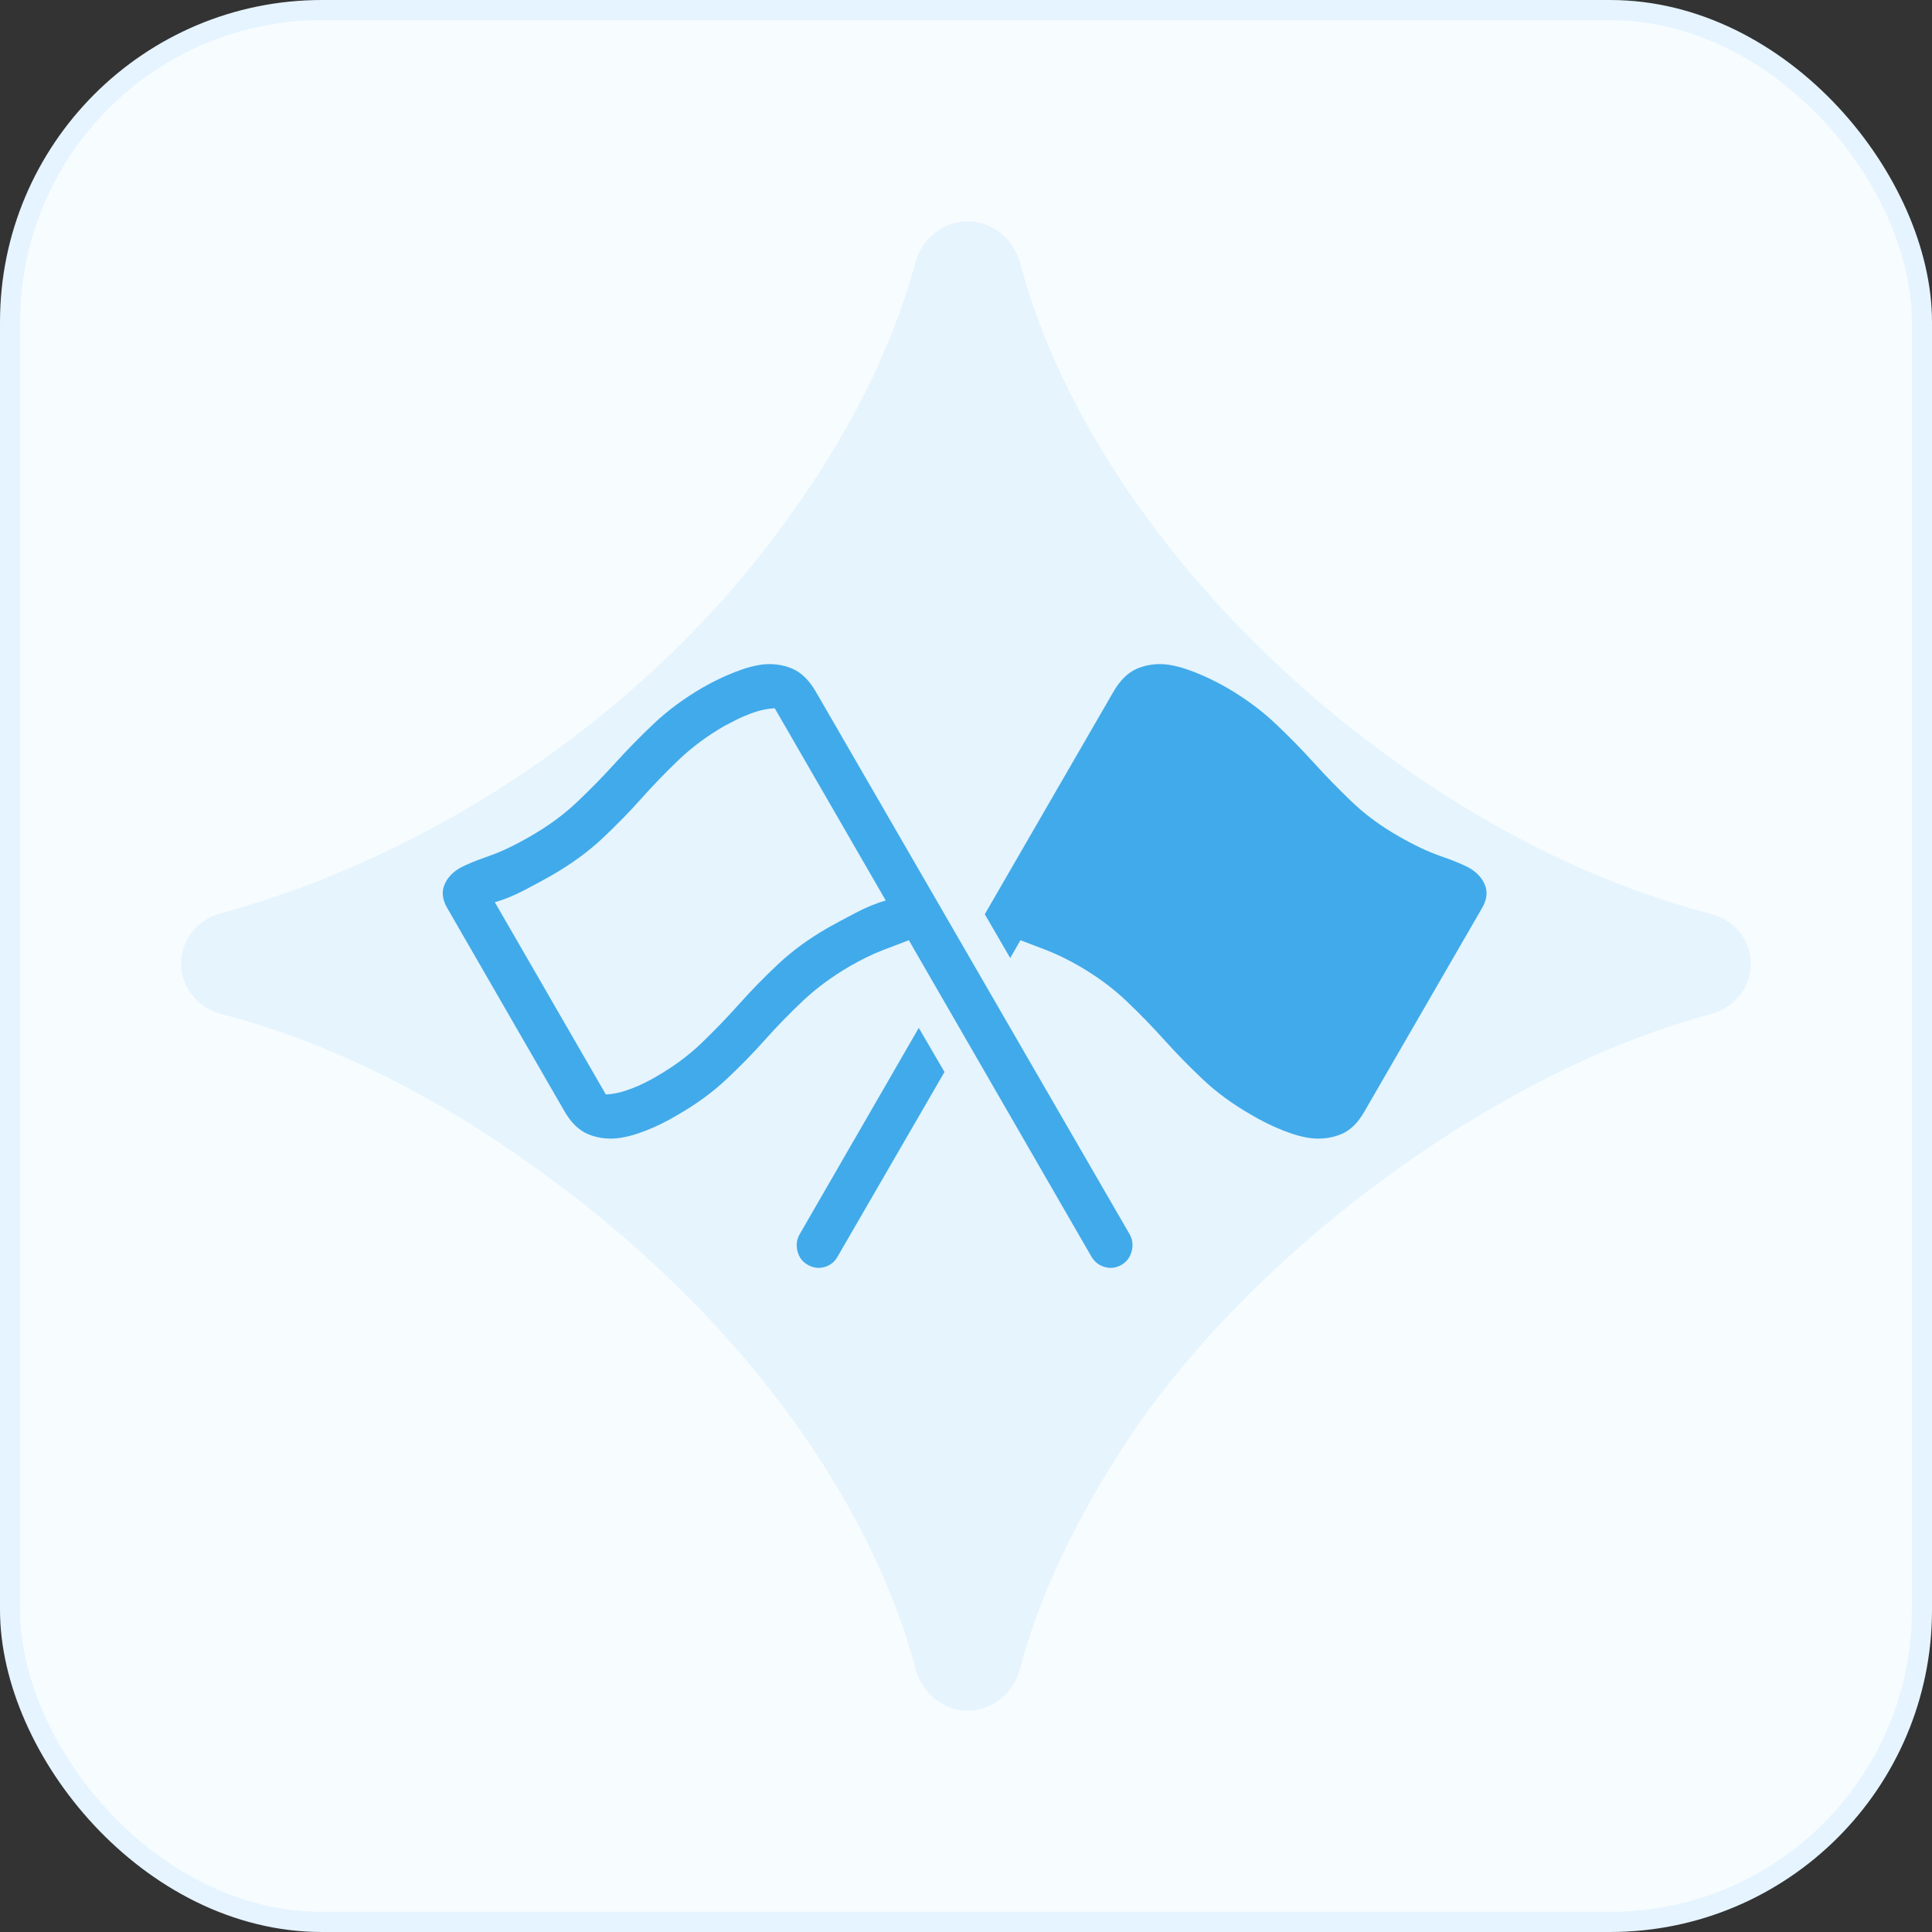
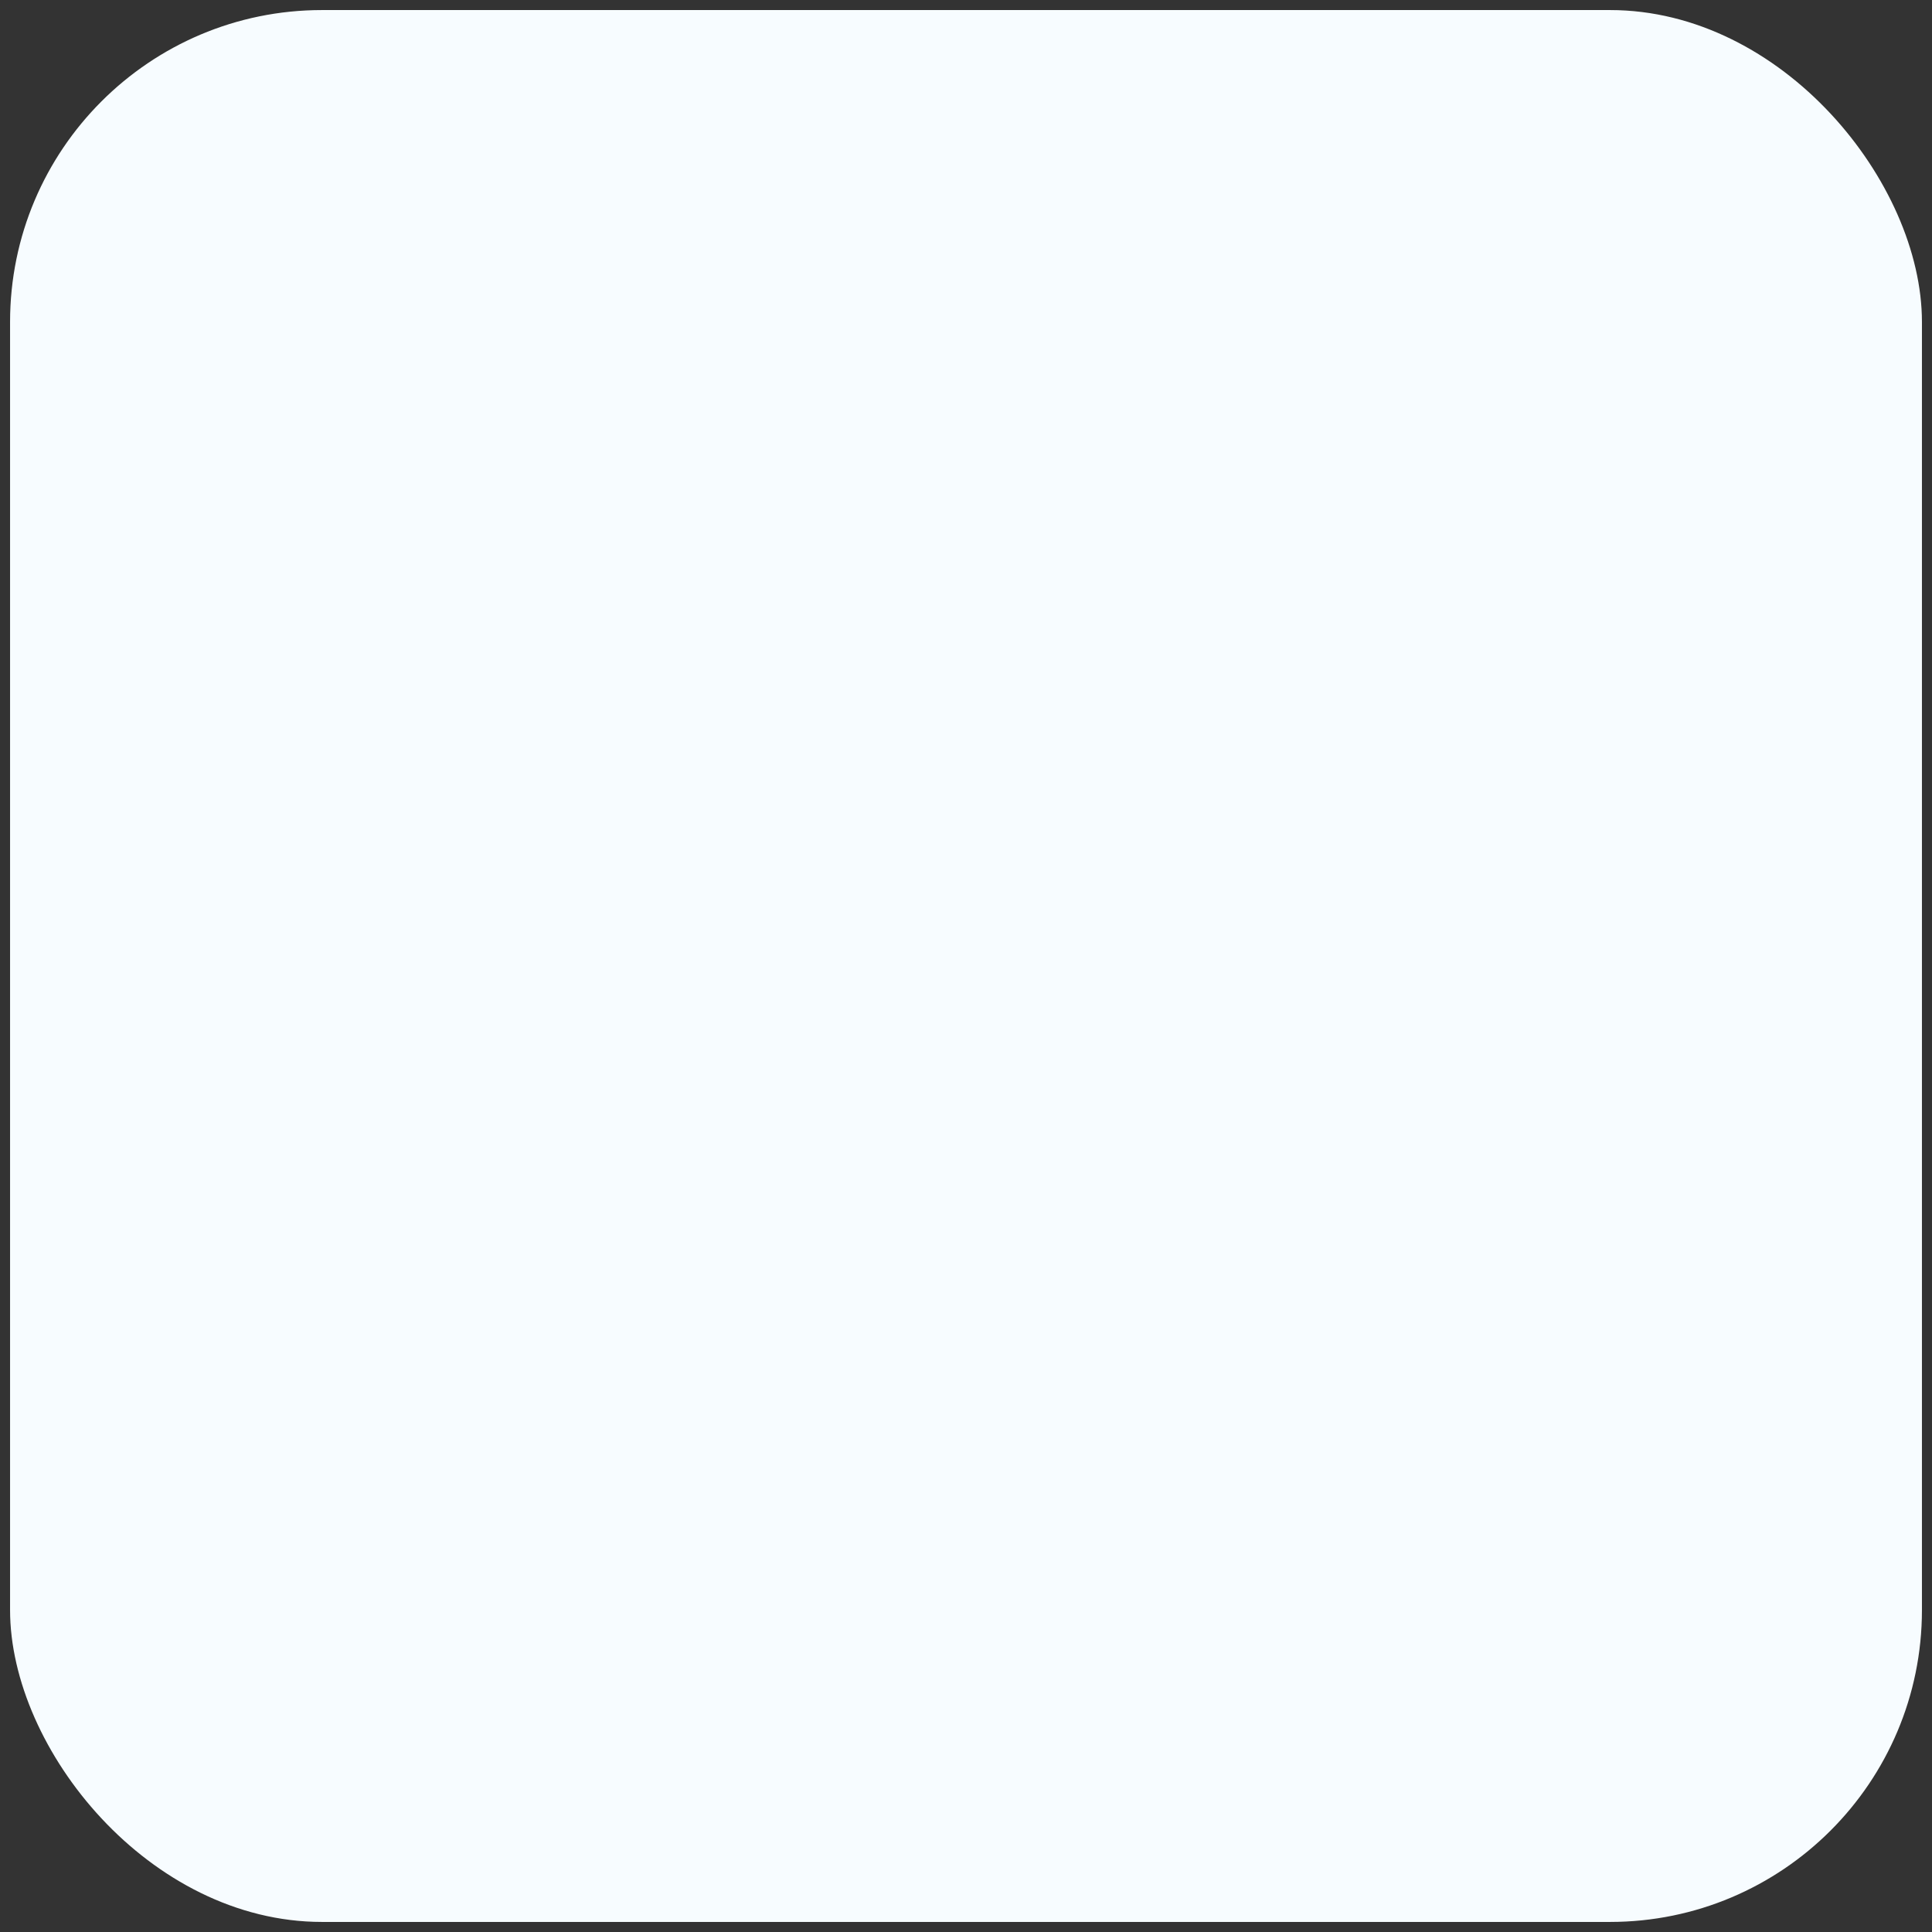
<svg xmlns="http://www.w3.org/2000/svg" width="96" height="96" viewBox="0 0 96 96" fill="none">
  <rect x="0" y="0" width="96" height="96" fill="#333333" stroke="none" />
  <rect x="0.5" y="0.5" width="95" height="95" rx="15.5" fill="#F7FCFF" />
-   <rect x="0.5" y="0.5" width="95" height="95" rx="15.5" stroke="#E5F4FF" />
-   <path d="M56.135 61.338L40.543 34.379C40.214 33.808 39.827 33.426 39.382 33.232C38.937 33.039 38.453 32.966 37.93 33.014C37.504 33.063 37.023 33.194 36.486 33.407C35.949 33.619 35.419 33.876 34.896 34.176C33.986 34.708 33.193 35.294 32.515 35.933C31.838 36.571 31.196 37.225 30.591 37.892C29.987 38.56 29.35 39.211 28.682 39.845C28.015 40.479 27.24 41.048 26.36 41.551C25.595 41.996 24.898 42.328 24.269 42.545C23.64 42.763 23.166 42.959 22.846 43.133C22.469 43.356 22.212 43.639 22.077 43.983C21.941 44.326 21.985 44.696 22.208 45.093L28.044 55.212C28.373 55.783 28.762 56.163 29.212 56.352C29.662 56.54 30.144 56.611 30.657 56.562C31.092 56.514 31.579 56.383 32.116 56.17C32.653 55.957 33.178 55.696 33.691 55.386C34.601 54.864 35.397 54.283 36.079 53.644C36.761 53.005 37.403 52.35 38.003 51.677C38.603 51.004 39.237 50.353 39.904 49.724C40.572 49.095 41.347 48.524 42.227 48.011C42.818 47.672 43.369 47.404 43.882 47.206C44.395 47.007 44.821 46.845 45.16 46.719L54.233 62.442C54.388 62.703 54.608 62.875 54.894 62.957C55.179 63.039 55.458 63.003 55.729 62.848C55.98 62.703 56.148 62.48 56.23 62.181C56.312 61.88 56.281 61.6 56.135 61.338ZM44.013 44.745C43.539 44.88 43.043 45.084 42.525 45.355C42.007 45.626 41.54 45.877 41.124 46.109C40.185 46.651 39.37 47.247 38.678 47.895C37.986 48.544 37.34 49.204 36.74 49.877C36.14 50.549 35.515 51.198 34.867 51.822C34.218 52.446 33.464 53.005 32.602 53.499C32.476 53.576 32.283 53.68 32.022 53.811C31.76 53.942 31.463 54.065 31.129 54.181C30.795 54.297 30.454 54.365 30.105 54.385L24.588 44.832C25.063 44.696 25.559 44.493 26.076 44.222C26.594 43.951 27.056 43.7 27.463 43.467C28.411 42.916 29.232 42.316 29.924 41.667C30.616 41.019 31.259 40.36 31.855 39.693C32.45 39.025 33.074 38.379 33.727 37.755C34.381 37.13 35.133 36.571 35.985 36.078C36.111 36.01 36.307 35.908 36.573 35.773C36.839 35.637 37.139 35.512 37.473 35.395C37.807 35.279 38.148 35.212 38.496 35.192L44.013 44.745ZM48.934 45.427L50.197 47.605L50.706 46.719C51.044 46.845 51.47 47.007 51.983 47.206C52.496 47.404 53.048 47.672 53.638 48.011C54.519 48.524 55.291 49.095 55.954 49.724C56.617 50.353 57.251 51.004 57.856 51.677C58.461 52.35 59.102 53.005 59.779 53.644C60.457 54.283 61.25 54.864 62.16 55.386C62.683 55.696 63.213 55.957 63.75 56.17C64.287 56.383 64.769 56.514 65.194 56.562C65.717 56.611 66.203 56.54 66.653 56.352C67.103 56.163 67.488 55.783 67.808 55.212L73.658 45.093C73.881 44.696 73.924 44.326 73.789 43.983C73.653 43.639 73.397 43.356 73.019 43.133C72.7 42.959 72.226 42.763 71.597 42.545C70.968 42.328 70.266 41.996 69.492 41.551C68.611 41.048 67.839 40.479 67.176 39.845C66.513 39.211 65.879 38.56 65.274 37.892C64.669 37.225 64.028 36.571 63.351 35.933C62.673 35.294 61.879 34.708 60.97 34.176C60.447 33.876 59.917 33.619 59.38 33.407C58.843 33.194 58.361 33.063 57.935 33.014C57.413 32.966 56.929 33.039 56.484 33.232C56.038 33.426 55.651 33.808 55.322 34.379L48.934 45.427ZM46.931 53.267L45.654 51.075L39.73 61.338C39.585 61.6 39.551 61.88 39.629 62.181C39.706 62.48 39.876 62.703 40.137 62.848C40.408 63.003 40.686 63.039 40.972 62.957C41.257 62.875 41.472 62.703 41.618 62.442L46.931 53.267Z" fill="#41AAEA" />
  <g style="mix-blend-mode:plus-darker" opacity="0.1">
-     <path d="M48.089 85C46.861 85 45.819 84.121 45.503 82.934C43.399 75.031 37.29 65.624 26.469 57.925C21.344 54.257 16.14 51.722 10.998 50.386C9.844 50.087 9 49.069 9 47.877V47.877C9 46.709 9.81 45.704 10.937 45.396C21.734 42.445 32.156 35.397 38.961 26.031C42.125 21.696 44.3 17.432 45.486 13.054C45.807 11.87 46.852 11 48.079 11V11C49.326 11 50.381 11.897 50.699 13.103C53.109 22.257 60.653 32.04 70.648 38.75C75.311 41.897 80.131 44.143 85.04 45.422C86.174 45.718 87 46.721 87 47.893V47.893C87 49.075 86.162 50.082 85.02 50.386C74.228 53.251 62.248 62.247 56.125 71.414C53.415 75.512 51.623 79.342 50.69 82.904C50.376 84.103 49.328 85 48.089 85V85Z" fill="#41AAEA" />
-   </g>
+     </g>
</svg>